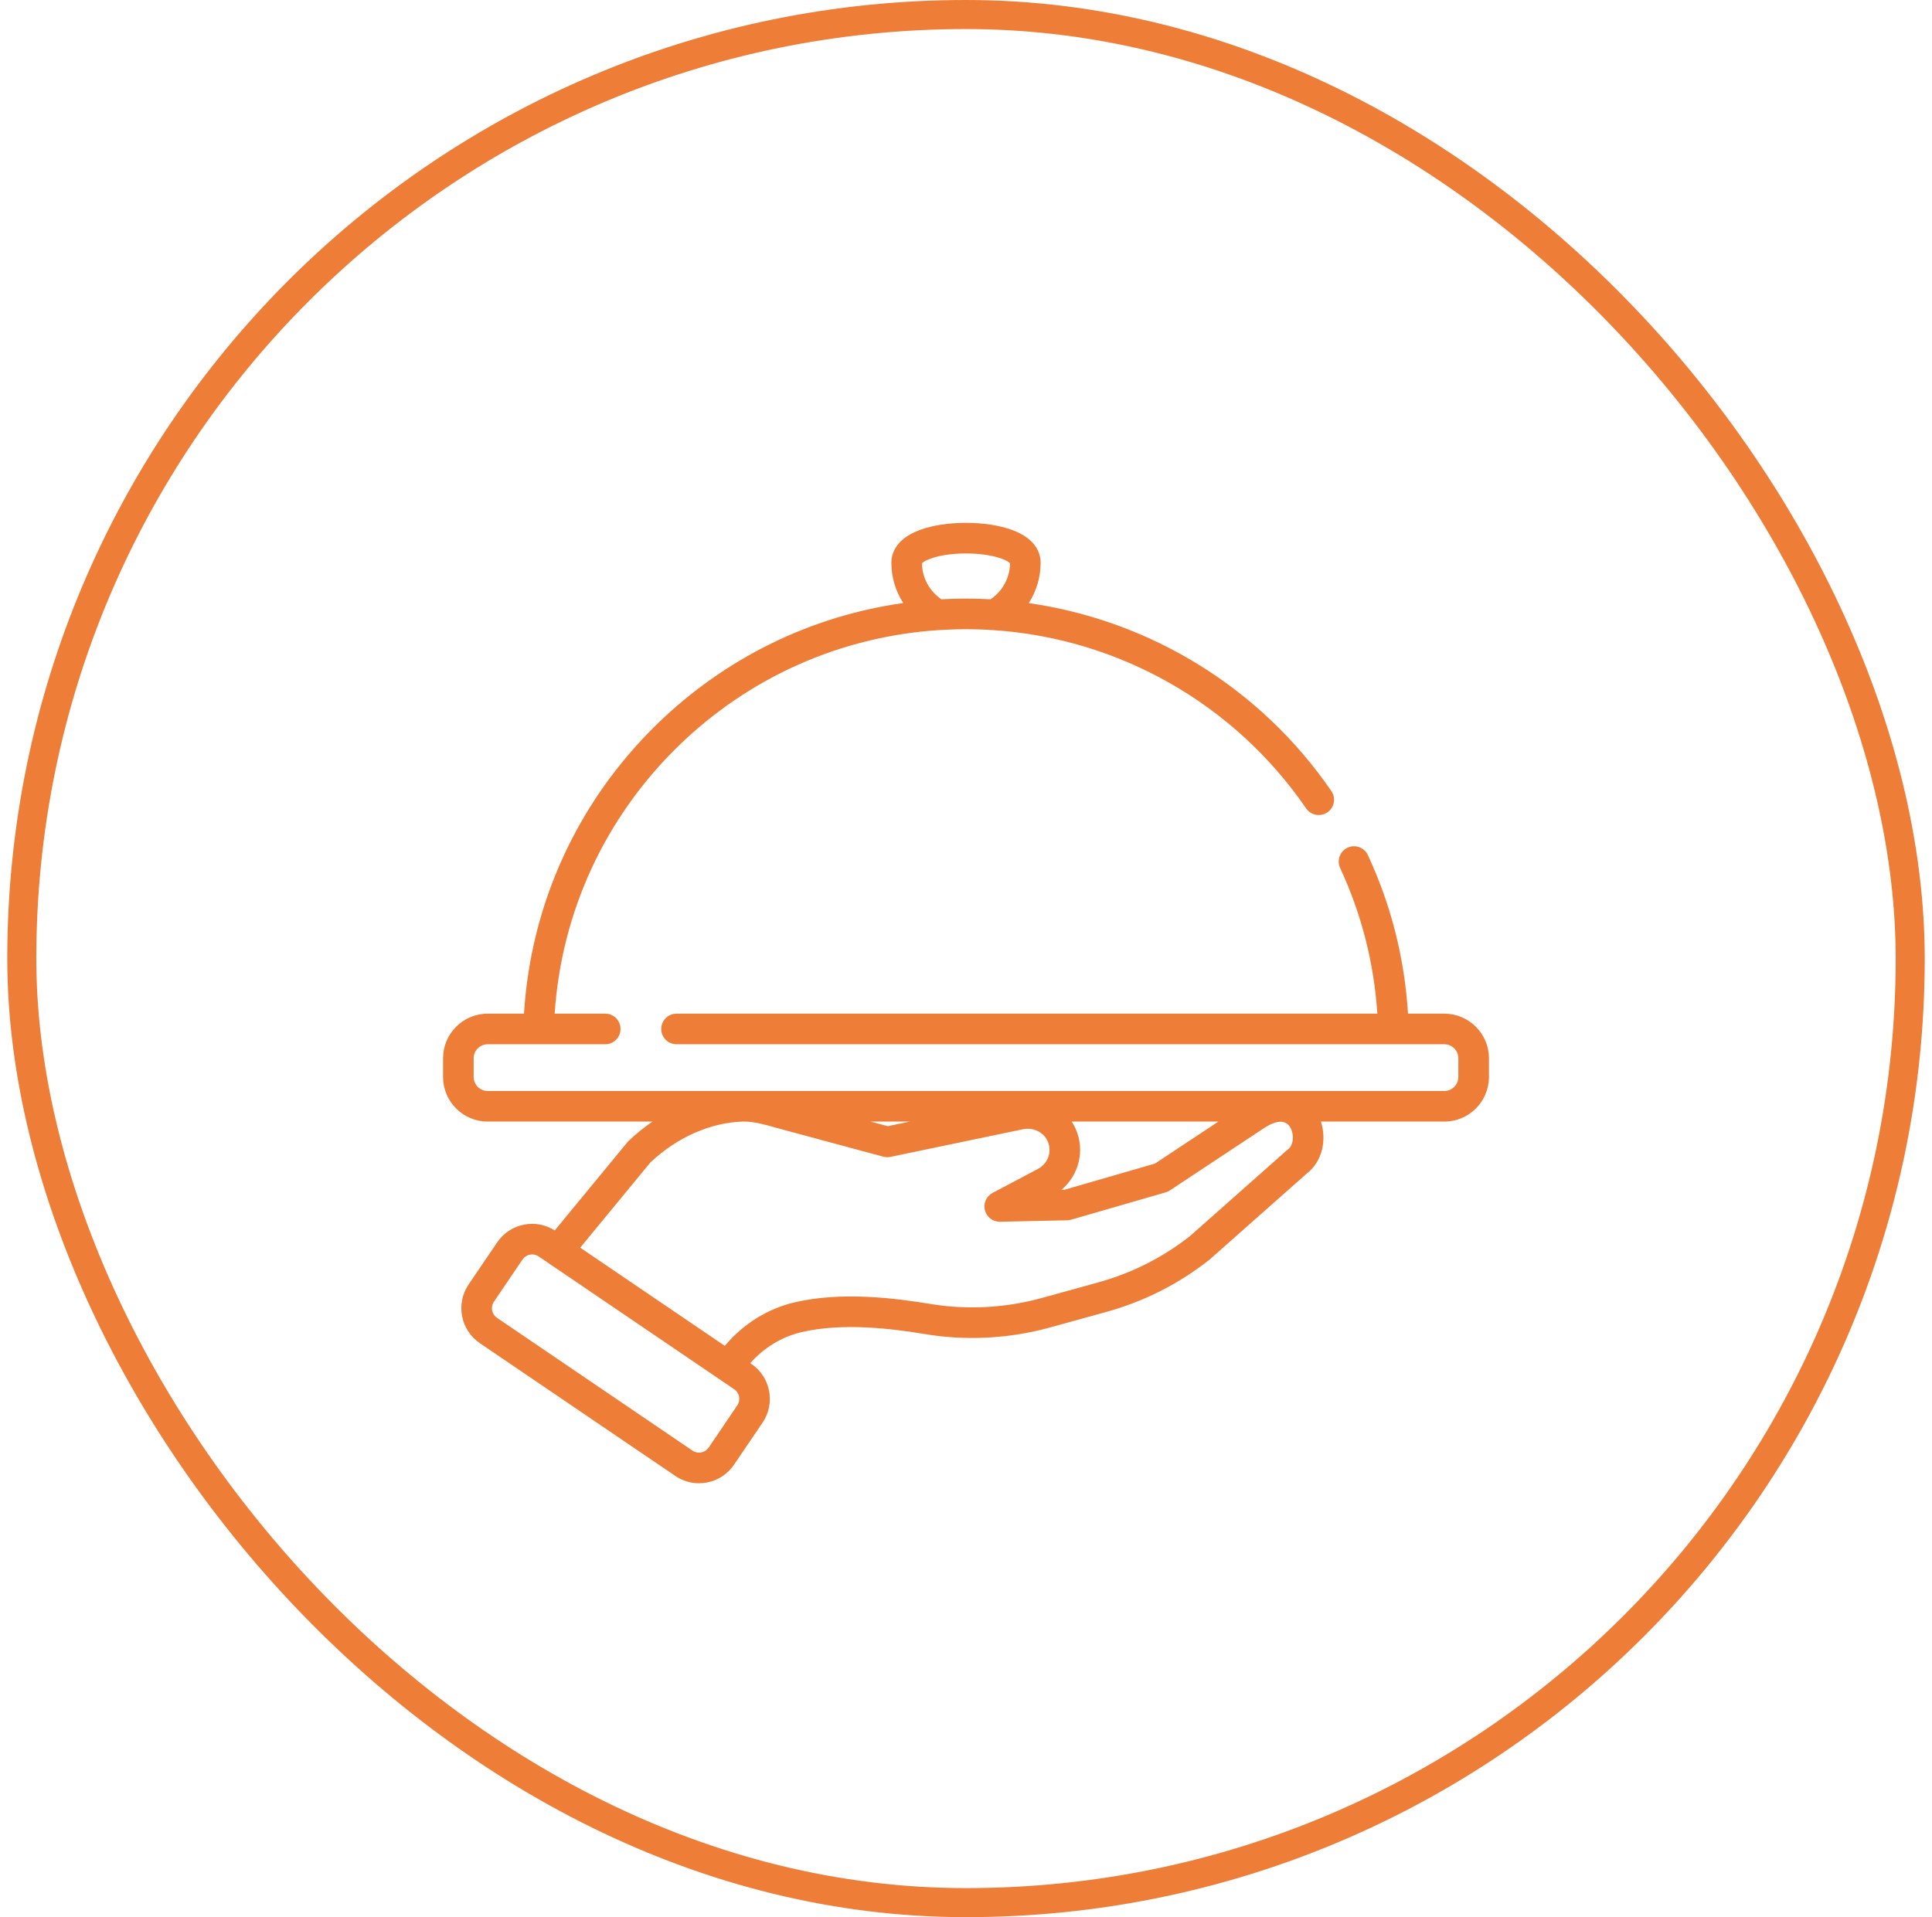
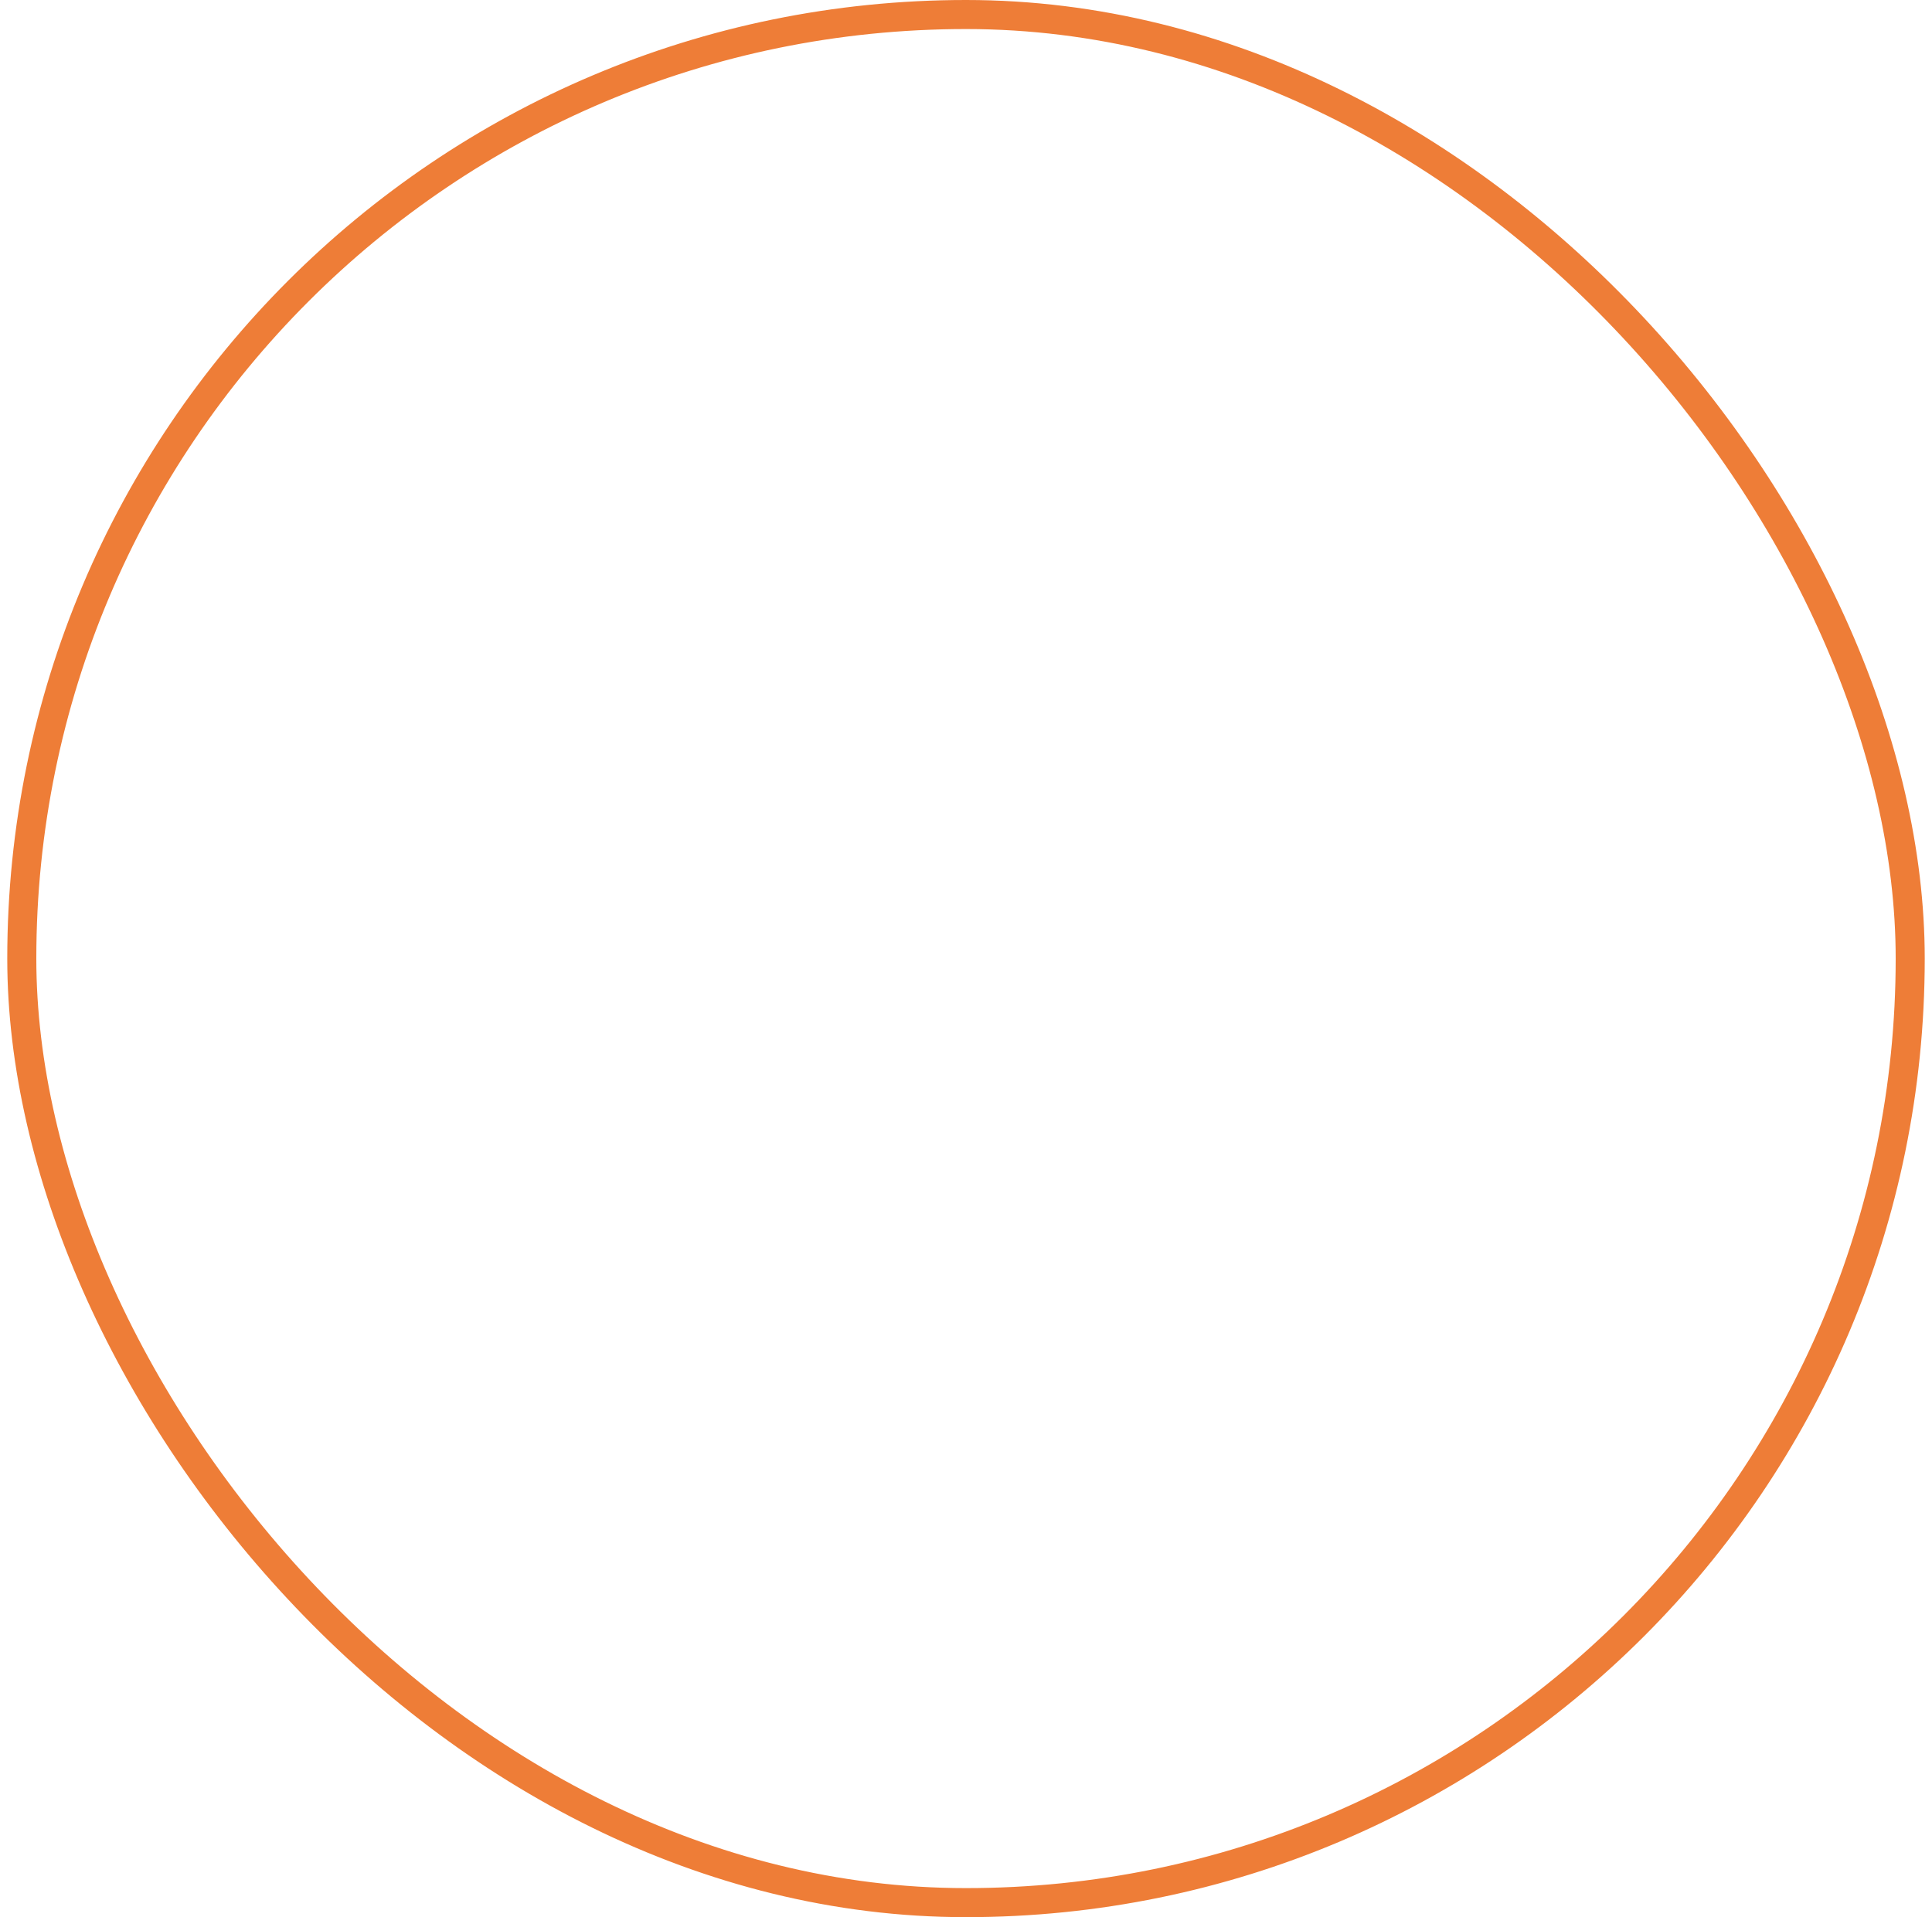
<svg xmlns="http://www.w3.org/2000/svg" width="133" height="132" viewBox="0 0 133 132" fill="none">
-   <path d="M99.428 69.793H96.928C96.694 65.993 95.769 62.325 94.167 58.877C93.922 58.349 93.296 58.12 92.768 58.365C92.24 58.61 92.011 59.236 92.256 59.764C93.728 62.933 94.587 66.302 94.817 69.793H46.573C45.991 69.793 45.52 70.264 45.52 70.846C45.52 71.428 45.991 71.899 46.573 71.899H99.428C99.96 71.899 100.393 72.332 100.393 72.865V74.151C100.393 74.683 99.96 75.117 99.428 75.117H33.572C33.039 75.117 32.607 74.683 32.607 74.151V72.865C32.607 72.332 33.039 71.899 33.572 71.899H41.664C42.245 71.899 42.717 71.428 42.717 70.846C42.717 70.264 42.245 69.793 41.664 69.793H38.183C38.647 62.796 41.647 56.287 46.704 51.364C51.578 46.62 57.875 43.828 64.605 43.385C64.609 43.385 64.613 43.386 64.617 43.385C64.904 43.366 65.187 43.352 65.467 43.342C65.523 43.34 65.579 43.337 65.635 43.336C65.735 43.332 65.834 43.33 65.933 43.328C66.121 43.325 66.311 43.321 66.5 43.321C66.752 43.321 67.003 43.326 67.254 43.333C67.328 43.335 67.402 43.337 67.477 43.339C67.67 43.346 67.863 43.356 68.056 43.366C68.158 43.372 68.26 43.377 68.363 43.384C77.01 43.952 84.965 48.449 89.915 55.659C90.244 56.138 90.9 56.26 91.38 55.931C91.859 55.602 91.981 54.946 91.652 54.466C86.78 47.371 79.198 42.724 70.818 41.525C71.343 40.71 71.638 39.75 71.638 38.745C71.638 38.172 71.382 37.117 69.672 36.488C68.818 36.174 67.691 36 66.5 36C65.308 36 64.182 36.174 63.328 36.488C61.617 37.117 61.362 38.172 61.362 38.745C61.362 39.747 61.656 40.705 62.178 41.519C55.815 42.419 49.914 45.3 45.235 49.855C39.769 55.176 36.539 62.223 36.072 69.792H33.572C31.878 69.793 30.5 71.171 30.5 72.865V74.151C30.5 75.845 31.878 77.223 33.572 77.223H44.919C44.352 77.611 43.809 78.046 43.301 78.529L43.28 78.549C43.248 78.579 43.217 78.612 43.189 78.646L38.189 84.718C37.562 84.32 36.819 84.175 36.086 84.316C35.322 84.462 34.661 84.897 34.225 85.541L32.258 88.441C31.359 89.767 31.706 91.579 33.032 92.48L46.488 101.621C46.976 101.953 47.54 102.125 48.117 102.125C48.301 102.125 48.486 102.107 48.67 102.072C49.434 101.926 50.095 101.491 50.531 100.847L52.497 97.948C53.397 96.621 53.05 94.809 51.724 93.908L51.648 93.856C52.584 92.793 53.833 92.031 55.191 91.717C58.054 91.054 61.422 91.481 63.707 91.859C66.533 92.328 69.501 92.168 72.291 91.397L76.17 90.325C78.753 89.611 81.13 88.409 83.237 86.751C83.252 86.738 83.268 86.725 83.283 86.712L89.942 80.815C91.076 79.946 91.324 78.442 90.932 77.223H99.428C101.122 77.223 102.5 75.845 102.5 74.151V72.865C102.5 71.171 101.122 69.793 99.428 69.793ZM66.5 38.107C68.274 38.107 69.337 38.545 69.531 38.789C69.517 39.789 69.011 40.71 68.189 41.263C67.982 41.252 67.778 41.243 67.574 41.236C67.505 41.233 67.437 41.23 67.368 41.228C67.074 41.22 66.784 41.215 66.5 41.215C66.298 41.215 66.093 41.218 65.886 41.222C65.786 41.224 65.685 41.227 65.585 41.23C65.465 41.234 65.344 41.238 65.223 41.243C65.085 41.249 64.948 41.255 64.81 41.263C63.988 40.71 63.483 39.788 63.469 38.789C63.663 38.545 64.726 38.107 66.5 38.107ZM74.053 77.732C73.975 77.554 73.881 77.384 73.775 77.223H83.877L79.509 80.115L73.282 81.916L73.071 81.921C74.269 80.921 74.707 79.215 74.053 77.732ZM62.632 77.223L61.112 77.54L59.937 77.223H62.632ZM50.754 96.765L48.788 99.665C48.667 99.843 48.485 99.963 48.274 100.004C48.064 100.044 47.85 100 47.672 99.879L34.216 90.737C33.85 90.489 33.754 89.989 34.002 89.623L35.969 86.723C36.089 86.545 36.271 86.425 36.482 86.385C36.533 86.375 36.584 86.37 36.635 86.37C36.794 86.37 36.95 86.418 37.084 86.51L37.811 87.003C37.811 87.004 37.811 87.004 37.811 87.004L50.541 95.651C50.907 95.899 51.002 96.4 50.754 96.765ZM88.649 79.152C88.624 79.17 88.6 79.189 88.576 79.21L81.91 85.114C80.031 86.588 77.911 87.658 75.609 88.294L71.731 89.366C69.233 90.057 66.578 90.2 64.052 89.781C61.59 89.374 57.944 88.917 54.716 89.665C52.846 90.098 51.139 91.172 49.897 92.666L39.942 85.904L44.773 80.036C46.601 78.311 48.919 77.286 51.138 77.223H51.181C51.869 77.212 52.597 77.415 53.368 77.63C53.523 77.673 53.677 77.717 53.832 77.758L60.806 79.64C60.966 79.683 61.134 79.688 61.296 79.654L70.43 77.749C70.844 77.663 71.279 77.748 71.624 77.981C71.846 78.132 72.019 78.34 72.126 78.581C72.439 79.291 72.144 80.125 71.444 80.485L68.328 82.135C67.896 82.364 67.679 82.858 67.801 83.331C67.924 83.804 68.355 84.126 68.843 84.119L73.466 84.019C73.558 84.017 73.648 84.003 73.736 83.978L80.249 82.094C80.352 82.064 80.449 82.019 80.538 81.96L87.109 77.611C87.66 77.27 88.394 76.99 88.785 77.566C89.089 78.014 89.096 78.821 88.649 79.152Z" fill="#EE7D37" />
  <rect x="1.5" y="1" width="130" height="130" rx="65" stroke="#EE7D37" stroke-width="2" />
</svg>